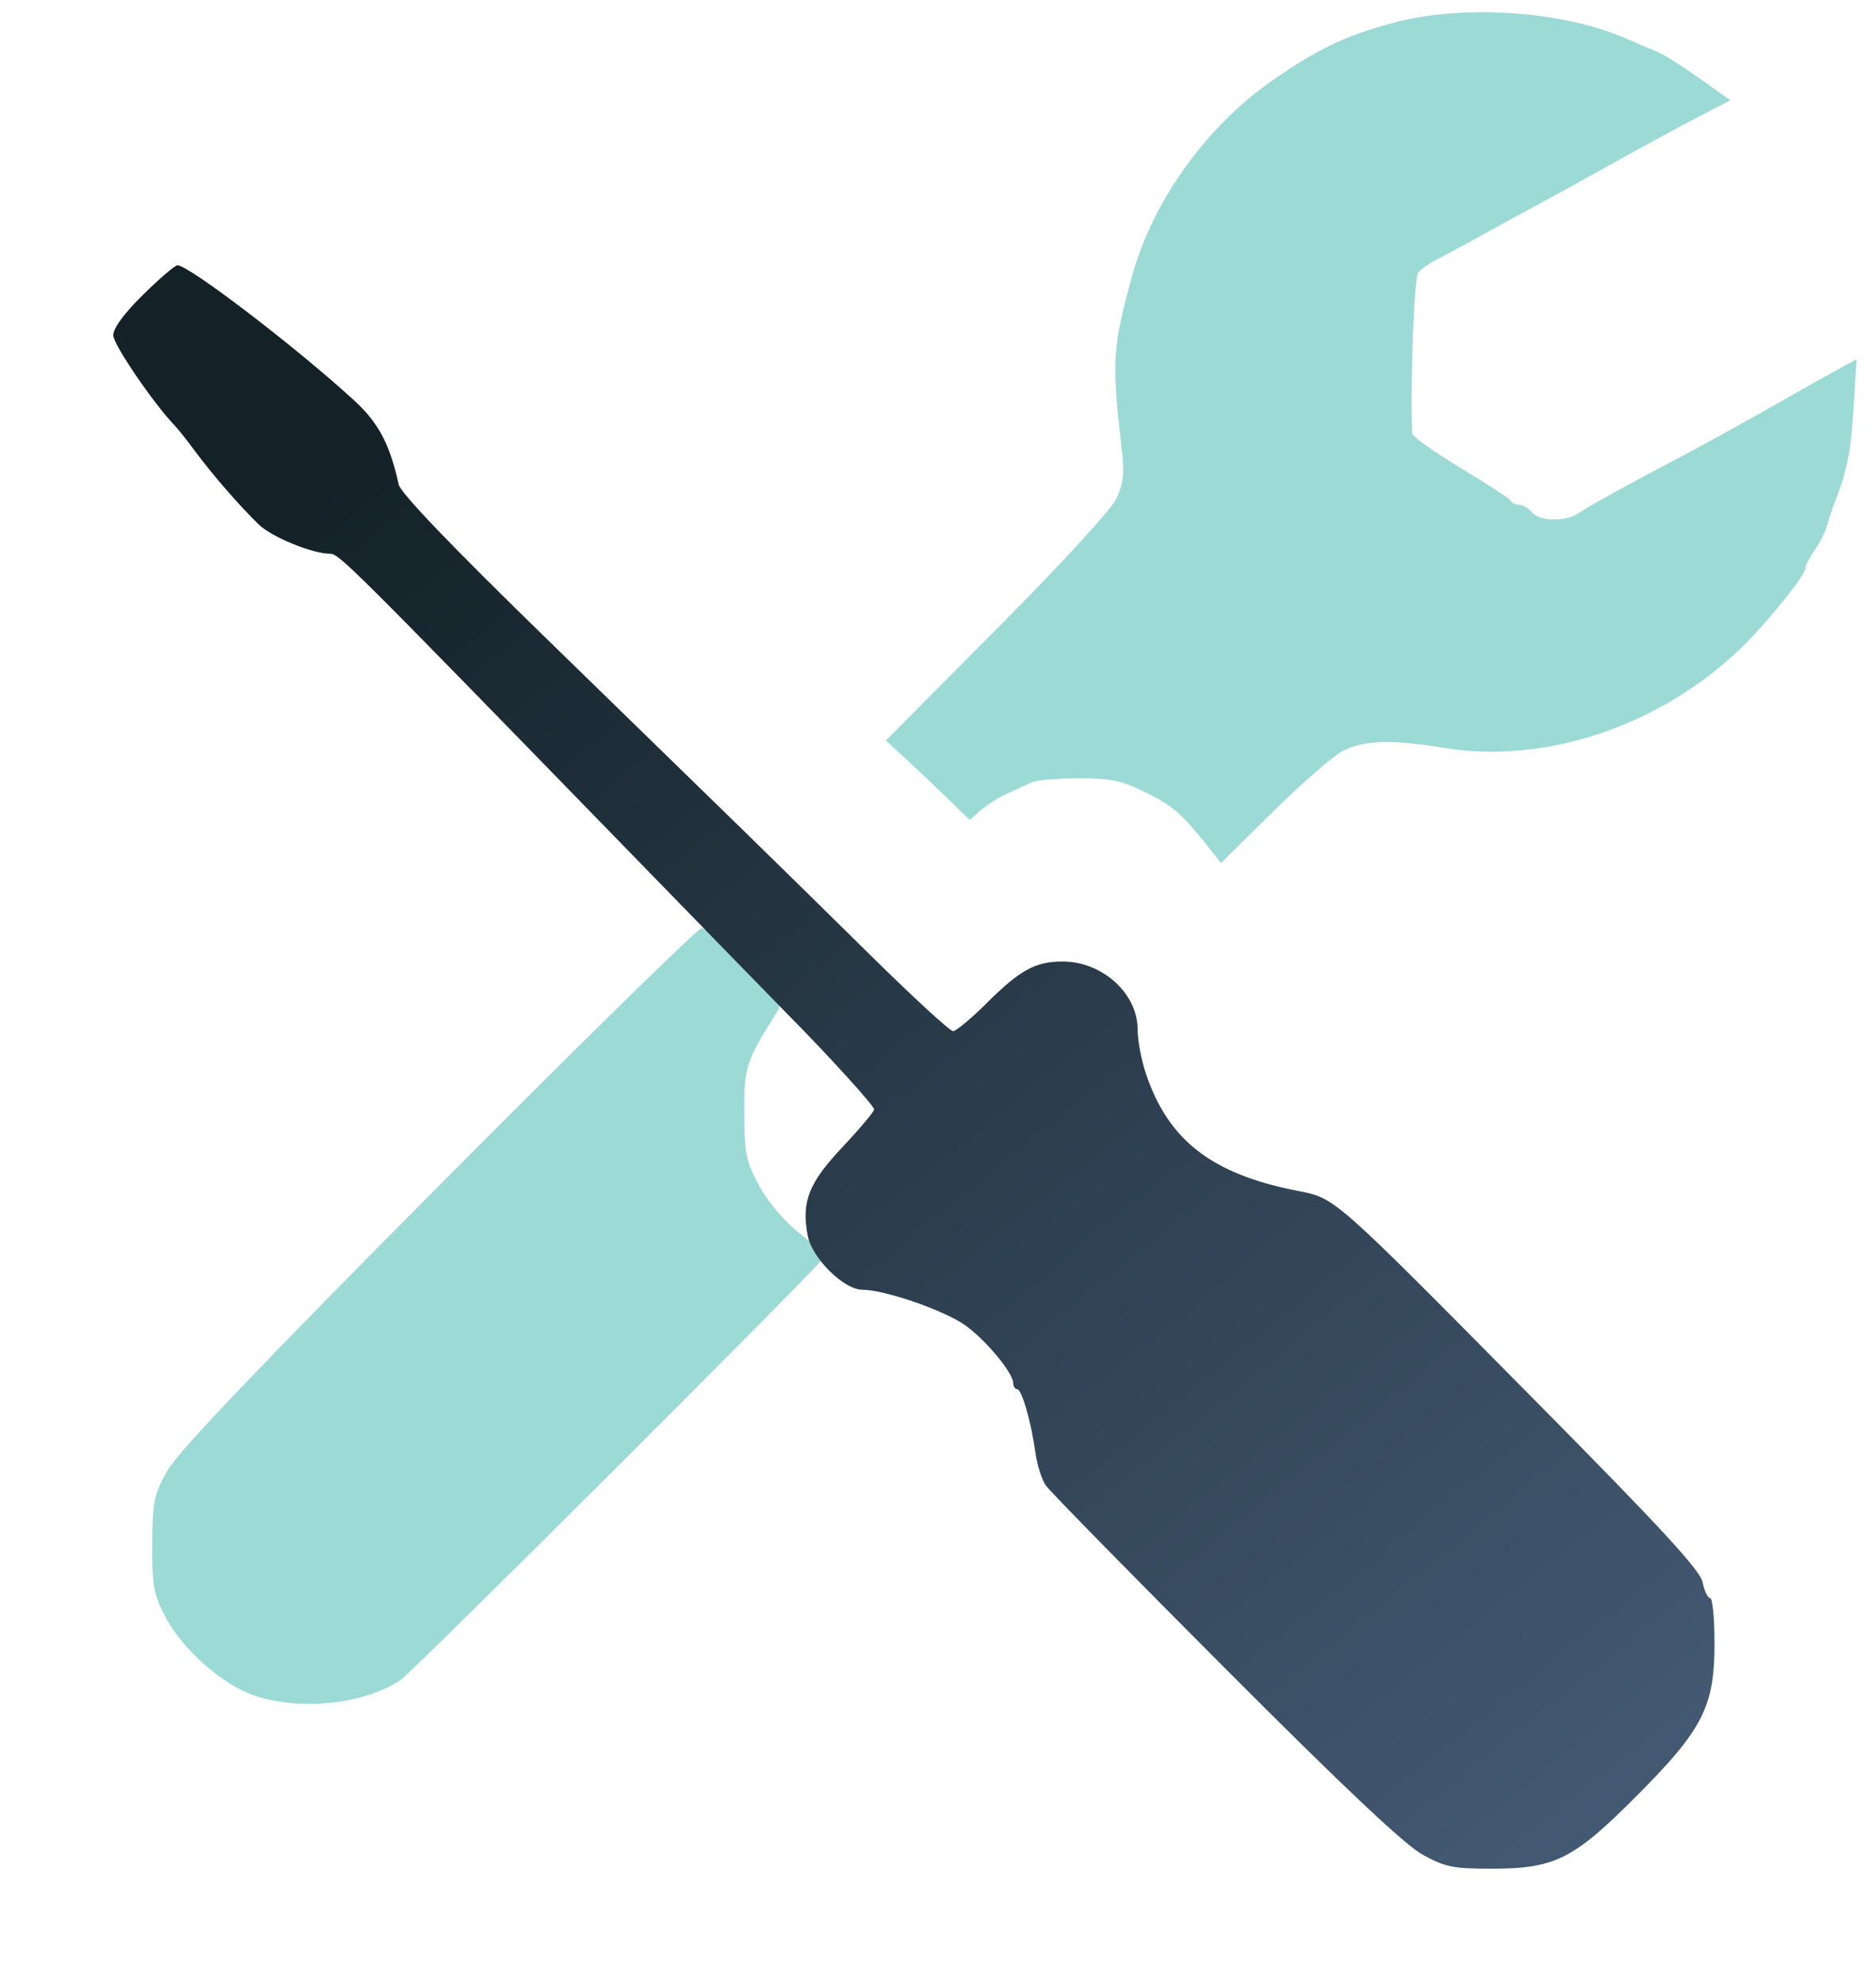
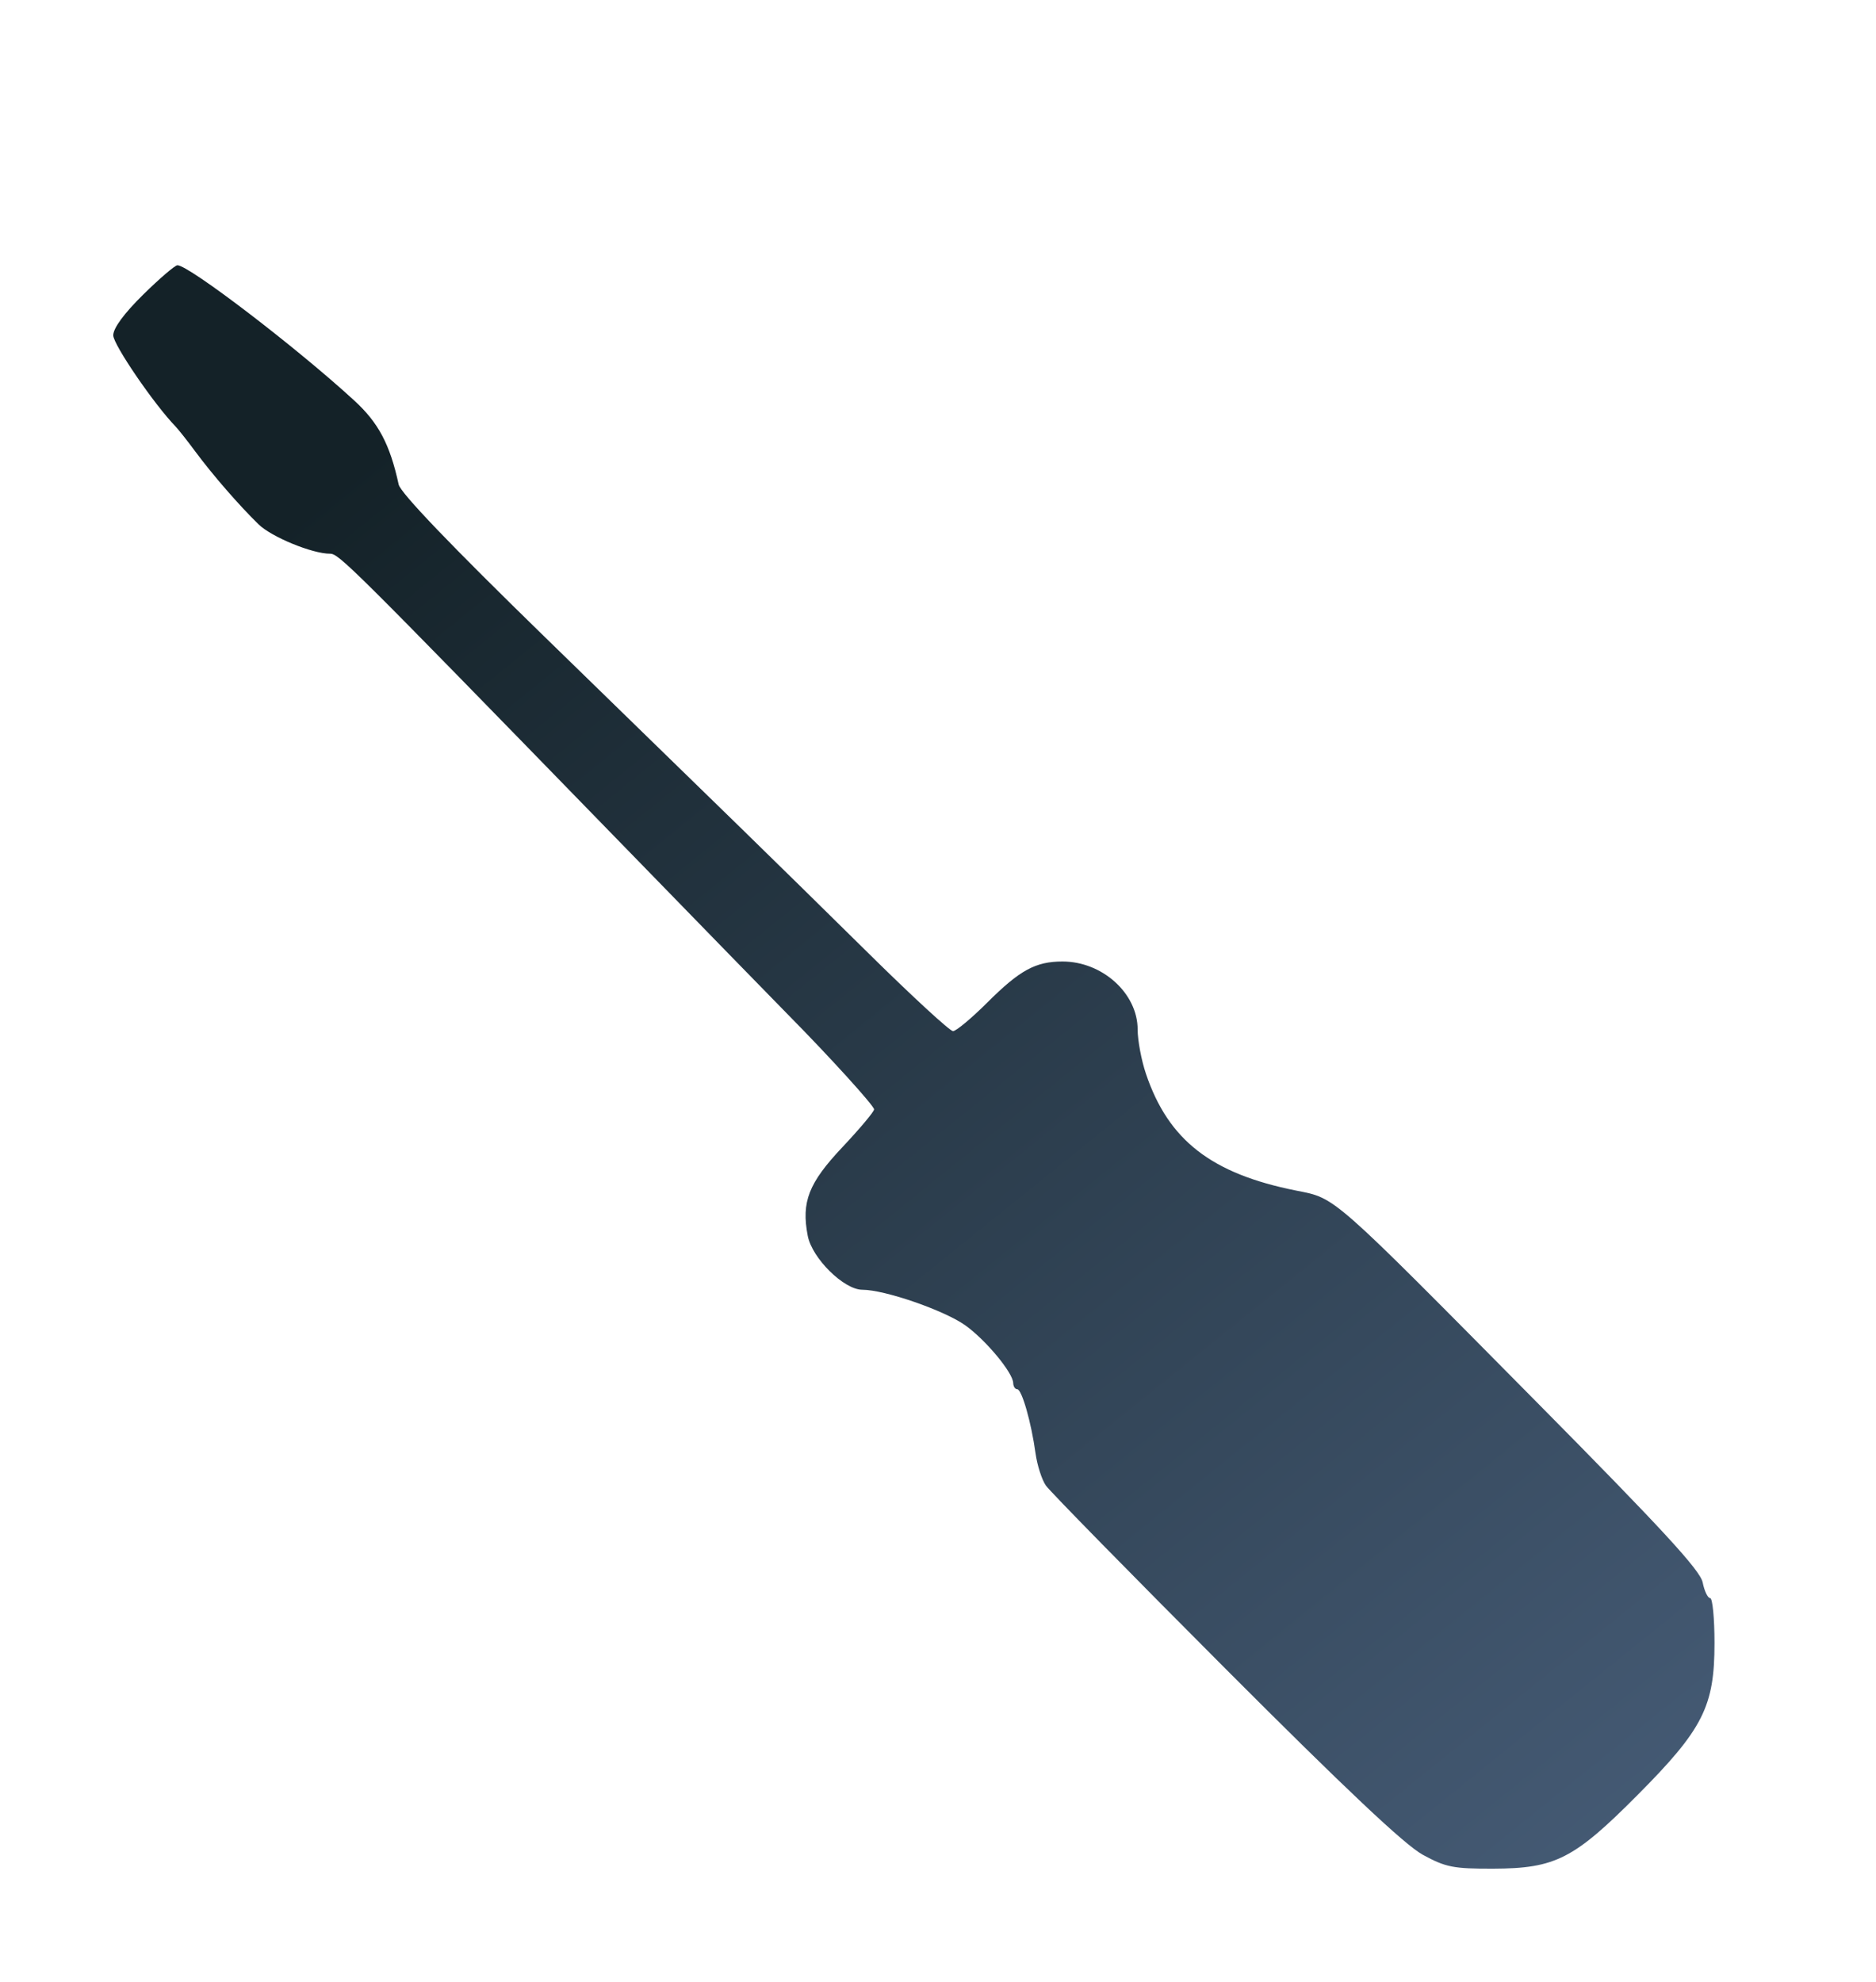
<svg xmlns="http://www.w3.org/2000/svg" width="71" height="75" viewBox="0 0 71 75" fill="none">
-   <path fill-rule="evenodd" clip-rule="evenodd" d="M52.738 0.862C50.902 1.355 49.885 1.841 48.135 3.059C45.649 4.79 43.611 7.635 42.846 10.444C42.093 13.205 42.068 13.64 42.462 17.075C42.558 17.907 42.511 18.317 42.255 18.863C42.063 19.276 40.167 21.34 37.725 23.797L33.525 28.022L34.316 28.748C34.75 29.148 35.465 29.825 35.903 30.253L36.7 31.031L37.126 30.657C37.361 30.451 37.807 30.171 38.118 30.034C38.428 29.897 38.829 29.711 39.009 29.619C39.189 29.528 40.001 29.453 40.814 29.453C42.078 29.453 42.455 29.534 43.416 30.015C44.433 30.523 44.751 30.81 45.874 32.232L46.21 32.659L48.187 30.709C49.273 29.636 50.459 28.605 50.821 28.417C51.612 28.008 52.663 27.977 54.68 28.306C58.495 28.928 62.841 27.464 65.882 24.533C66.858 23.592 68.325 21.774 68.325 21.506C68.325 21.406 68.483 21.099 68.676 20.825C68.87 20.55 69.087 20.113 69.159 19.855C69.23 19.596 69.356 19.215 69.437 19.008C69.904 17.823 70.043 17.13 70.149 15.456L70.266 13.599L69.813 13.838C69.564 13.97 68.386 14.631 67.195 15.308C66.005 15.984 64.523 16.804 63.902 17.13C61.74 18.265 60.135 19.149 59.766 19.407C59.275 19.751 58.267 19.738 57.973 19.384C57.844 19.229 57.629 19.102 57.495 19.102C57.361 19.102 57.224 19.038 57.189 18.961C57.154 18.883 56.301 18.323 55.291 17.716C54.282 17.11 53.452 16.517 53.447 16.399C53.369 14.527 53.519 10.502 53.673 10.316C53.783 10.184 54.096 9.963 54.37 9.824C54.644 9.686 55.334 9.315 55.903 8.999C56.472 8.683 57.489 8.128 58.161 7.766C58.834 7.404 59.808 6.869 60.326 6.577C61.702 5.802 63.785 4.67 64.695 4.204L65.489 3.797L64.319 2.964C63.675 2.506 62.977 2.063 62.766 1.979C62.556 1.896 62.006 1.662 61.543 1.459C59.145 0.408 55.378 0.153 52.738 0.862ZM16.584 44.9C9.766 51.764 6.74 54.937 6.341 55.645C5.823 56.561 5.773 56.805 5.764 58.437C5.756 60.017 5.813 60.336 6.256 61.182C6.907 62.426 8.442 63.779 9.654 64.175C11.408 64.749 13.799 64.489 15.157 63.578C15.642 63.253 31.253 47.672 31.234 47.532C31.226 47.474 30.789 47.088 30.263 46.674C29.688 46.221 29.081 45.508 28.742 44.886C28.24 43.963 28.177 43.667 28.165 42.157C28.15 40.414 28.238 40.138 29.375 38.348C29.629 37.947 29.571 37.854 28.239 36.513C27.466 35.735 26.706 35.113 26.548 35.129C26.39 35.146 21.906 39.543 16.584 44.9Z" fill="#9CDAD6" />
  <g filter="url(#filter0_d_904_1255)">
    <path fill-rule="evenodd" clip-rule="evenodd" d="M5.417 7.151C4.695 7.862 4.286 8.418 4.286 8.69C4.286 9.039 5.831 11.3 6.64 12.135C6.75 12.249 7.092 12.681 7.398 13.095C8.047 13.971 9.055 15.131 9.786 15.843C10.277 16.321 11.815 16.954 12.488 16.954C12.826 16.954 13.226 17.351 23.013 27.408C26.428 30.918 29.477 34.047 29.788 34.361C31.365 35.955 33.081 37.843 33.081 37.982C33.081 38.069 32.541 38.712 31.881 39.413C30.602 40.77 30.323 41.482 30.57 42.766C30.733 43.617 31.939 44.808 32.638 44.808C33.485 44.808 35.748 45.592 36.538 46.158C37.314 46.715 38.337 47.948 38.346 48.337C38.349 48.466 38.417 48.572 38.498 48.572C38.672 48.572 39.031 49.829 39.191 50.996C39.254 51.449 39.43 51.999 39.584 52.219C39.738 52.439 42.79 55.551 46.367 59.136C50.923 63.702 53.163 65.814 53.845 66.188C54.714 66.663 55.002 66.72 56.513 66.716C58.867 66.708 59.568 66.35 61.98 63.924C64.454 61.435 64.888 60.577 64.888 58.182C64.888 57.244 64.814 56.477 64.724 56.477C64.633 56.477 64.505 56.21 64.44 55.883C64.349 55.426 62.903 53.856 58.159 49.061C50.322 41.139 50.568 41.356 49.061 41.056C45.848 40.417 44.219 39.151 43.37 36.635C43.197 36.124 43.056 35.37 43.056 34.959C43.056 33.595 41.721 32.386 40.213 32.386C39.192 32.386 38.597 32.711 37.366 33.939C36.769 34.534 36.185 35.021 36.068 35.021C35.951 35.021 34.532 33.716 32.916 32.121C31.299 30.525 29.077 28.344 27.978 27.274C26.88 26.204 23.554 22.965 20.587 20.075C17.07 16.649 15.157 14.652 15.088 14.335C14.76 12.82 14.325 11.998 13.405 11.155C11.234 9.161 7.15 6.038 6.715 6.038C6.623 6.038 6.038 6.539 5.417 7.151Z" fill="url(#paint0_linear_904_1255)" />
  </g>
  <defs>
    <filter id="filter0_d_904_1255" x="0.286" y="6.038" width="68.602" height="68.678" filterUnits="userSpaceOnUse" color-interpolation-filters="sRGB">
      <feFlood flood-opacity="0" result="BackgroundImageFix" />
      <feColorMatrix in="SourceAlpha" type="matrix" values="0 0 0 0 0 0 0 0 0 0 0 0 0 0 0 0 0 0 127 0" result="hardAlpha" />
      <feOffset dy="4" />
      <feGaussianBlur stdDeviation="2" />
      <feComposite in2="hardAlpha" operator="out" />
      <feColorMatrix type="matrix" values="0 0 0 0 0 0 0 0 0 0 0 0 0 0 0 0 0 0 0.25 0" />
      <feBlend mode="normal" in2="BackgroundImageFix" result="effect1_dropShadow_904_1255" />
      <feBlend mode="normal" in="SourceGraphic" in2="effect1_dropShadow_904_1255" result="shape" />
    </filter>
    <linearGradient id="paint0_linear_904_1255" x1="8.65" y1="-1.695" x2="64.888" y2="68.055" gradientUnits="userSpaceOnUse">
      <stop offset="0.167" stop-color="#142228" />
      <stop offset="1" stop-color="#475D78" />
    </linearGradient>
  </defs>
</svg>